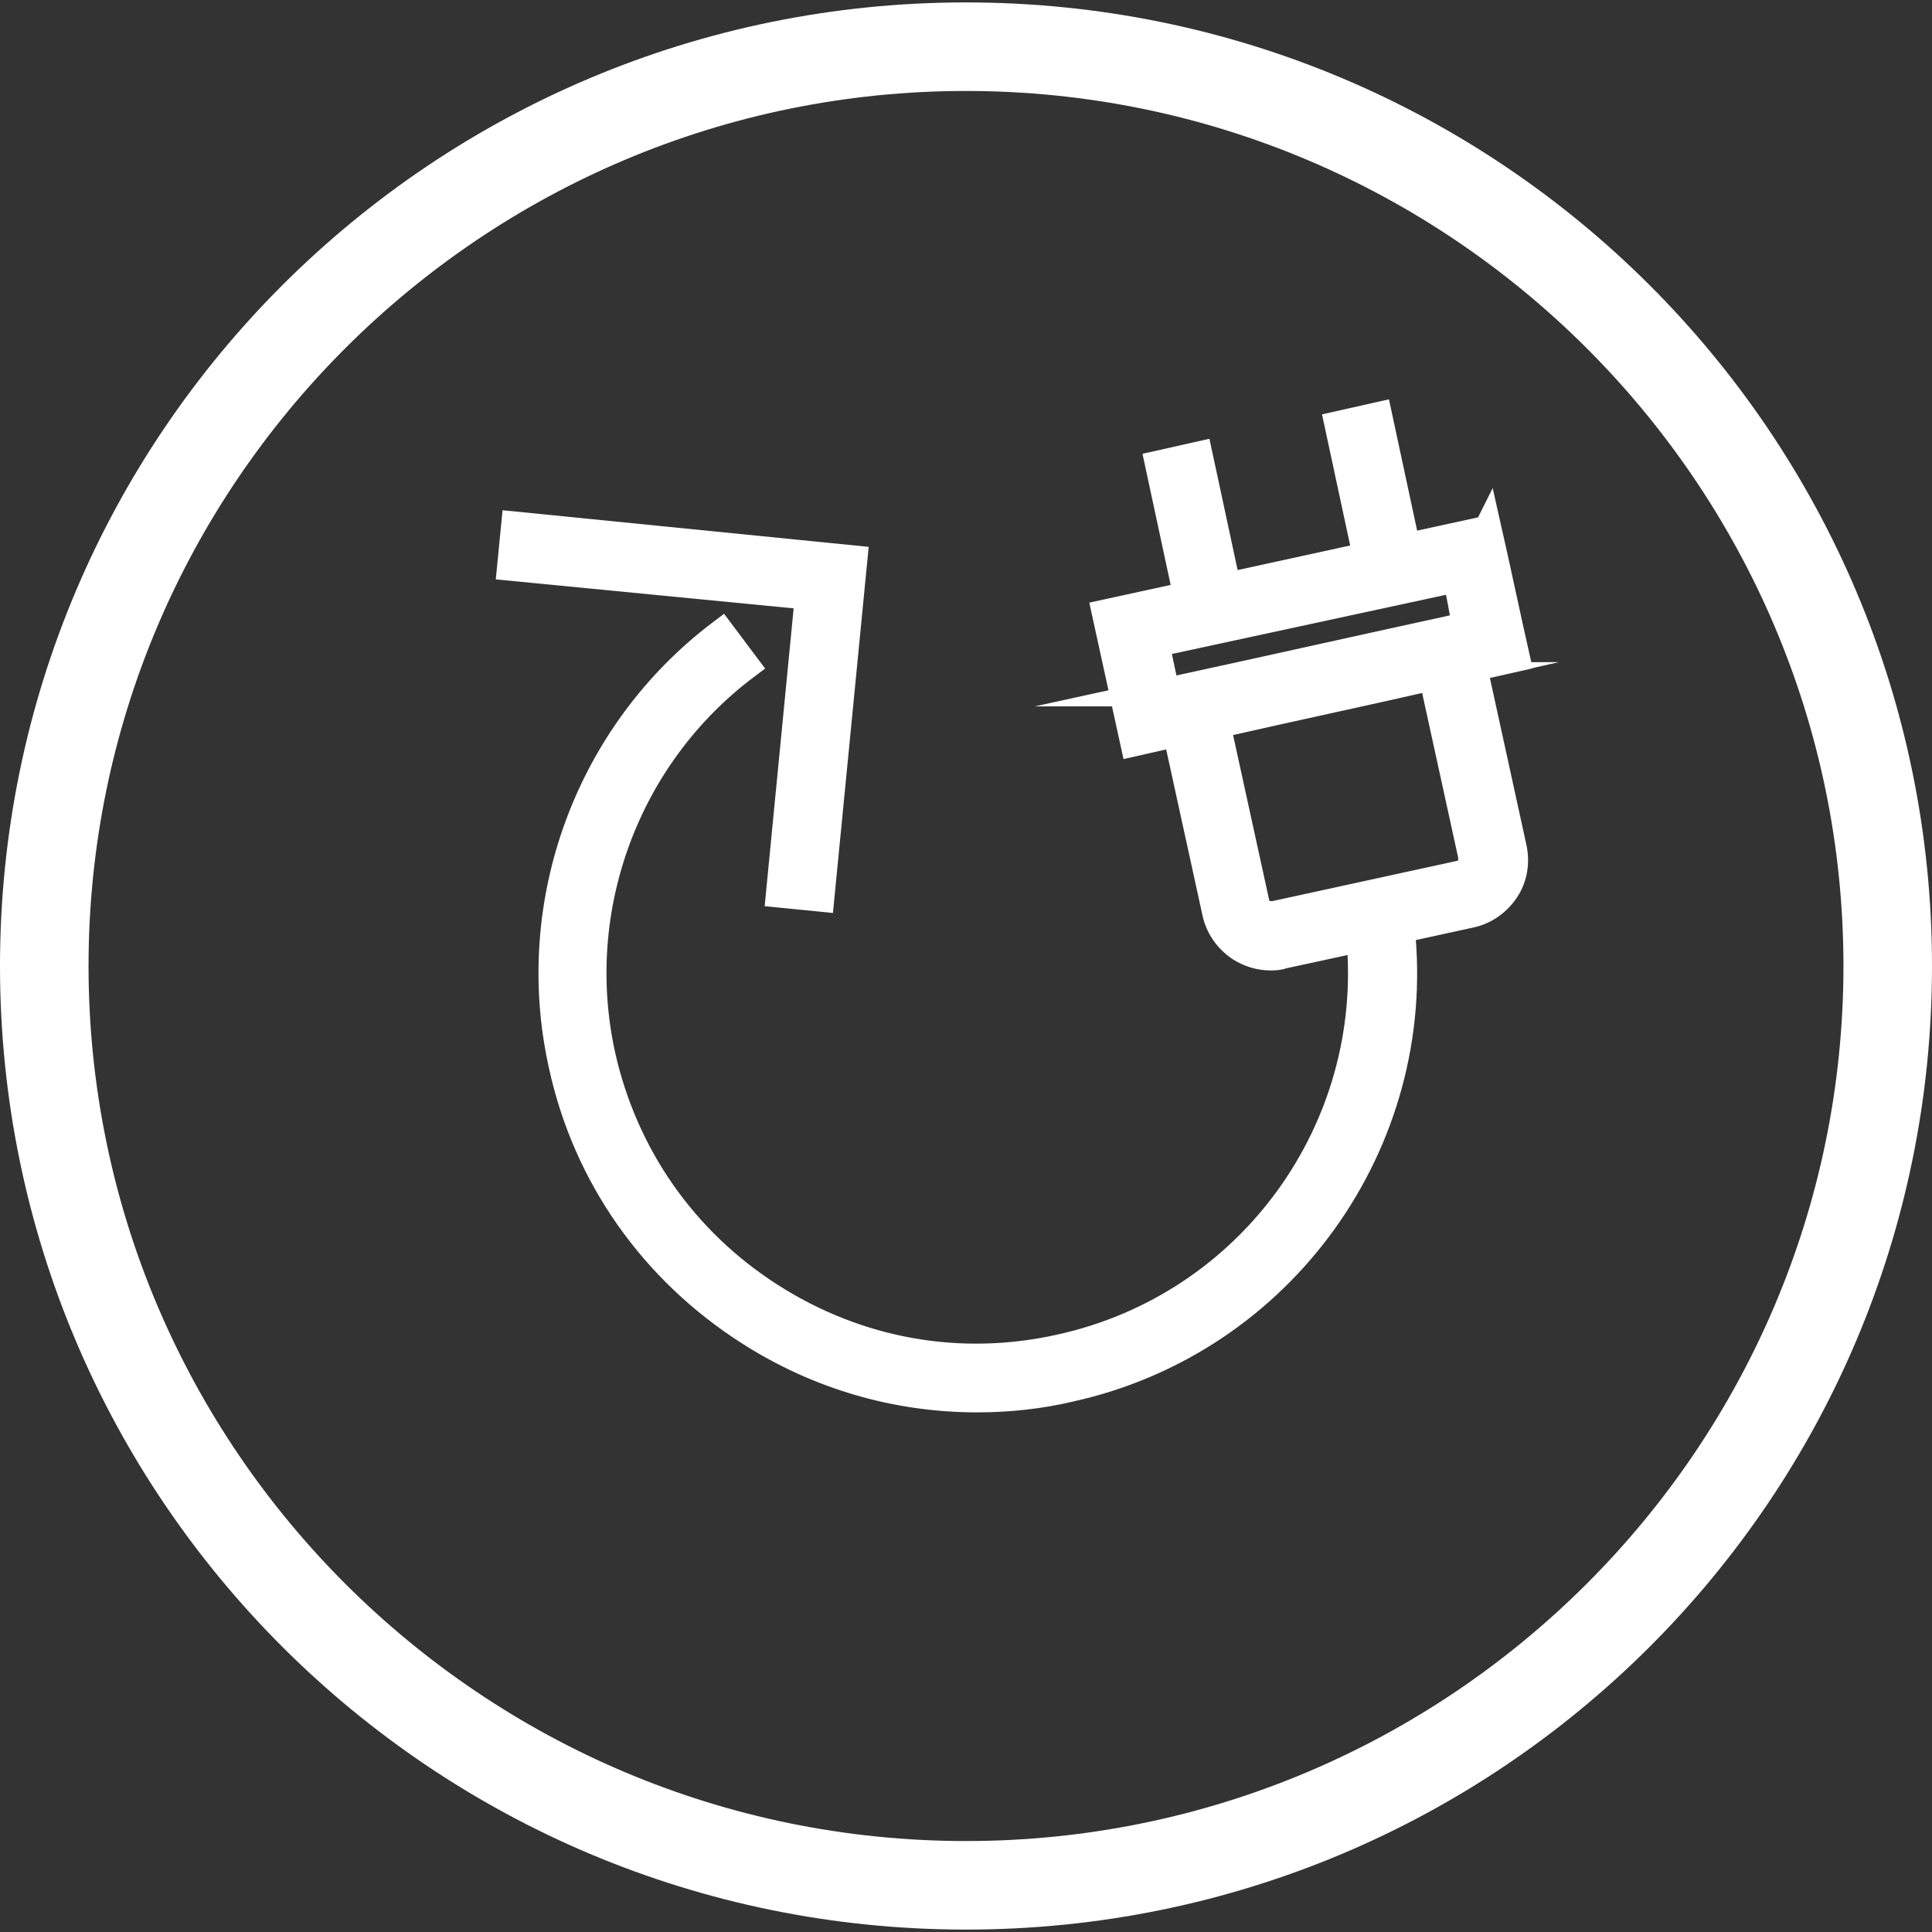
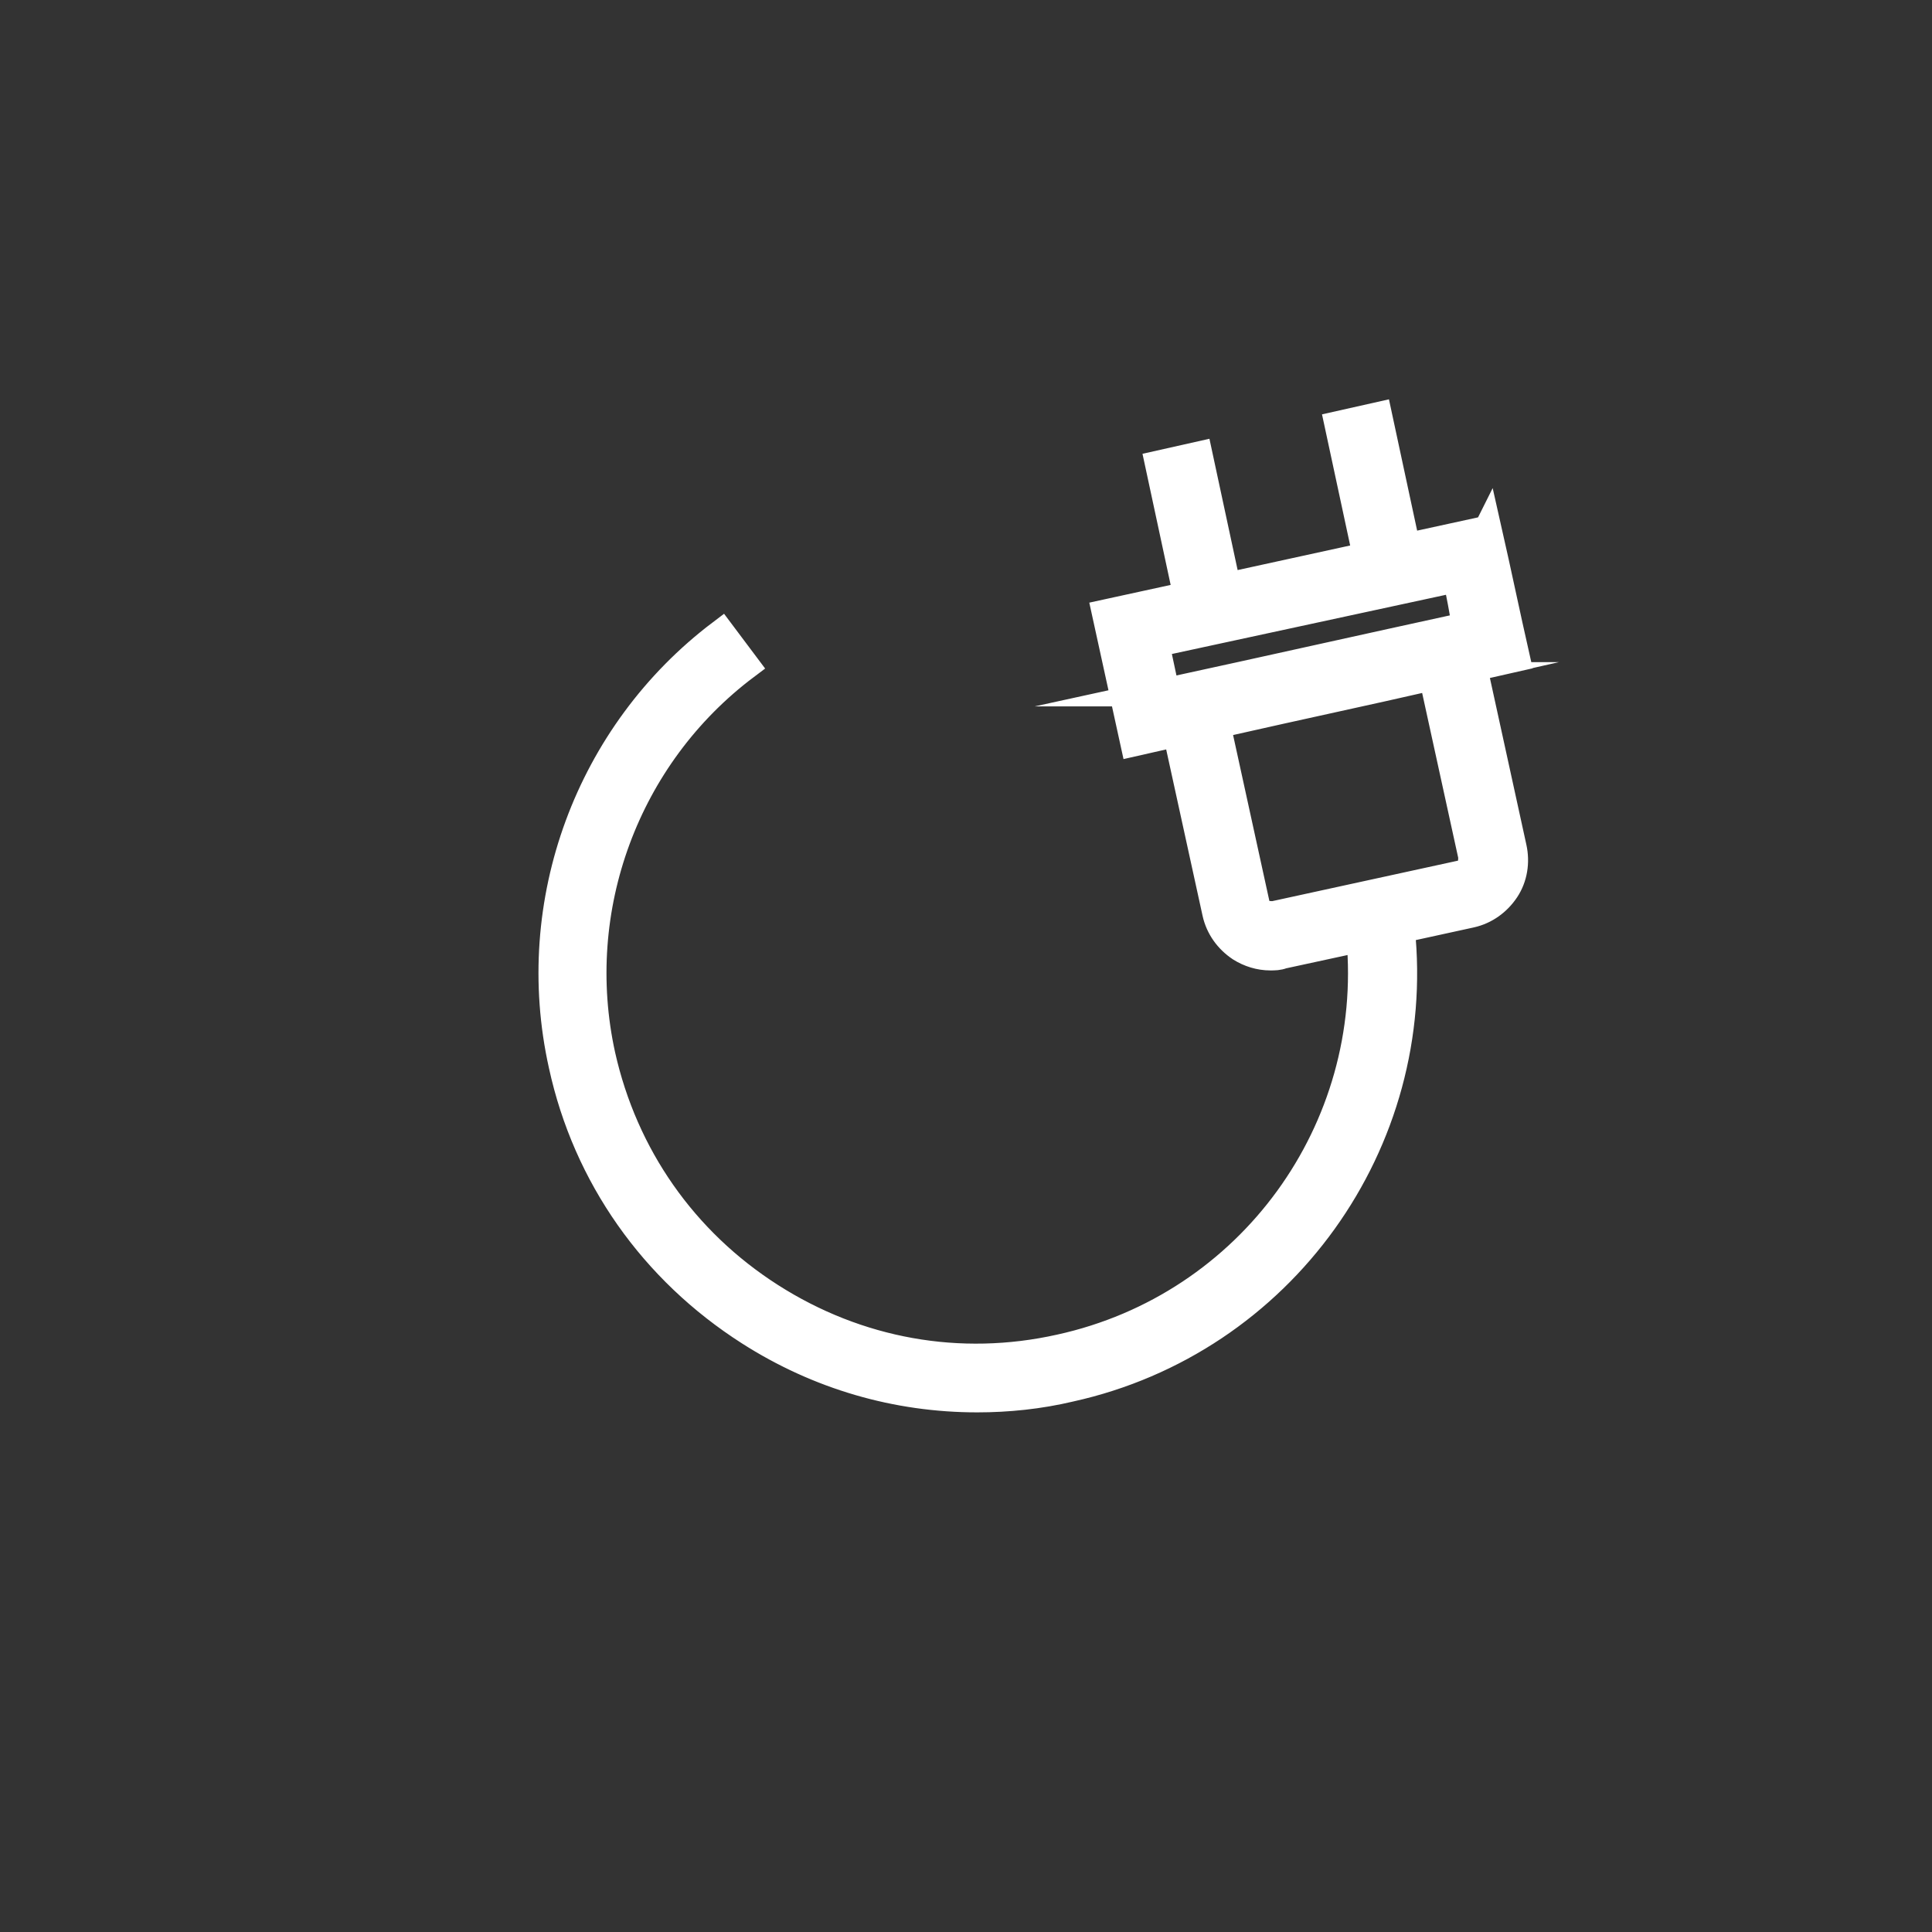
<svg xmlns="http://www.w3.org/2000/svg" id="a" viewBox="0 0 24 24">
  <rect x="0" y="0" width="24" height="24" fill="#333333" stroke="none" />
  <defs>
    <style>
      .cls-1 {
        stroke: #fff;
        stroke-miterlimit: 10;
        stroke-width: .35px;
      }

      .cls-1, .cls-2 {
        fill: #fff;
      }
    </style>
  </defs>
-   <polygon class="cls-1" points="9.69 11.1 10.19 11.15 10.6 6.95 6.4 6.53 6.35 7.04 10.05 7.4 9.69 11.1" />
  <path class="cls-1" d="M18.48,6.58l-1.01.22-.35-1.63-.49.11.35,1.63-1.74.38-.35-1.63-.49.11.35,1.63-1.01.22.35,1.6.53-.12.49,2.24c.04.18.15.33.3.43.11.07.24.11.37.11.05,0,.1,0,.15-.02l.97-.21c.22,2.38-1.36,4.58-3.73,5.1-1.25.28-2.52.05-3.6-.64-1.08-.69-1.82-1.75-2.1-3-.4-1.82.3-3.72,1.79-4.84l-.3-.4c-1.64,1.24-2.42,3.34-1.97,5.36.3,1.38,1.13,2.55,2.32,3.31.86.55,1.83.83,2.83.83.38,0,.77-.04,1.15-.13,2.63-.58,4.39-3.05,4.11-5.7l.87-.19c.18-.04.33-.15.43-.3.1-.15.13-.34.09-.52l-.49-2.24.53-.12c-.12-.53-.23-1.06-.35-1.59ZM17.8,8.4l.49,2.24s0,.1-.02.14c-.03.04-.07.07-.11.08l-2.34.51s-.1,0-.14-.02-.07-.07-.08-.11l-.49-2.24.17-.04c.84-.19,1.68-.37,2.52-.56ZM14.48,8.6l-.13-.61,3.75-.81c.04.2.08.4.11.6-1.24.27-2.49.55-3.73.82Z" />
-   <path class="cls-2" d="M12,1.13c6.01,0,10.9,4.88,10.9,10.87s-4.89,10.87-10.9,10.87S1.1,17.99,1.1,12,5.99,1.13,12,1.13M12,.03C5.37.03,0,5.39,0,12s5.37,11.97,12,11.97,12-5.36,12-11.97S18.63.03,12,.03h0Z" />
</svg>